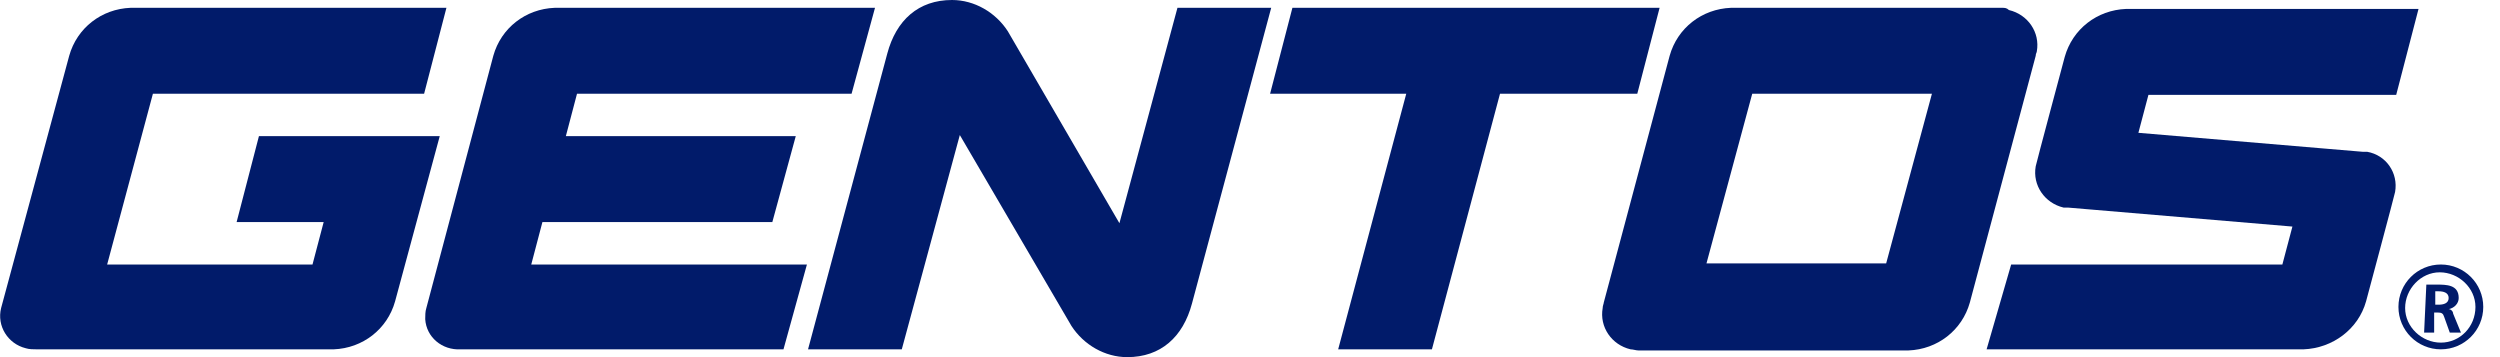
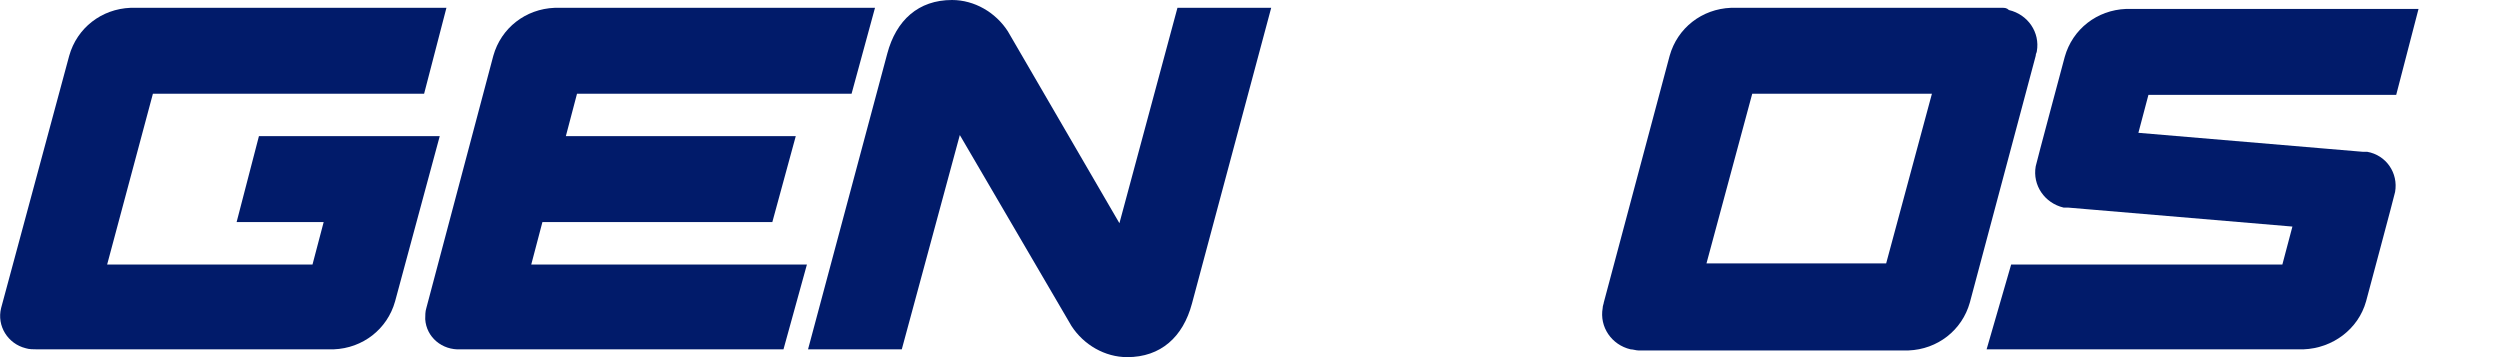
<svg xmlns="http://www.w3.org/2000/svg" xml:space="preserve" style="enable-background:new 0 0 224 32;" viewBox="0 0 224 32" y="0px" x="0px" id="レイヤー_1" version="1.1">
  <style type="text/css">
	.st0{fill:#011B6A;}
</style>
  <path d="M178,31.3h28.4c2.6-0.1,4.9-1.8,5.6-4.3c0,0,2.6-9.7,2.6-9.8c0.3-1.7-0.8-3.3-2.5-3.6c-0.1,0-0.3,0-0.4,0  l-20.1-1.7l0.9-3.4h22.2l2-7.7h-26.2c-2.6,0.1-4.8,1.8-5.5,4.3c0,0-2.6,9.7-2.6,9.8c-0.3,1.7,0.8,3.3,2.5,3.7c0.1,0,0.3,0,0.4,0  l20.1,1.7l-0.9,3.4h-24.3L178,31.3z" class="st0" />
  <path d="M179.4,0.7h-24.3c-2.6,0.1-4.8,1.8-5.5,4.3l-5.9,22.1c0,0.1-0.1,0.3-0.1,0.5c-0.3,1.7,0.8,3.3,2.5,3.7  c0.2,0,0.5,0.1,0.7,0.1H171c2.6-0.1,4.8-1.8,5.5-4.3l5.9-22.1c0-0.2,0.1-0.3,0.1-0.4c0.3-1.7-0.8-3.3-2.5-3.7  C179.8,0.7,179.6,0.7,179.4,0.7 M169,23.6h-16.1L157,8.4h16.1L169,23.6z" class="st0" />
  <path d="M40,0.7H11.7C9.1,0.8,6.9,2.5,6.2,5L0.1,27.6c-0.4,1.6,0.6,3.2,2.2,3.6c0.3,0.1,0.7,0.1,1,0.1h26.6  c2.6-0.1,4.8-1.8,5.5-4.3l4-14.8H23.2l-2,7.7H29l-1,3.8H9.6l4.1-15.3H38L40,0.7z" class="st0" />
  <path d="M70.2,31.3H41.3c-1.7,0.1-3.1-1.1-3.2-2.7c0-0.3,0-0.7,0.1-1l6-22.6c0.7-2.5,2.9-4.2,5.5-4.3h28.7l-2.1,7.7  H51.7l-1,3.8h20.6l-2.1,7.7H48.6l-1,3.8h24.7L70.2,31.3z" class="st0" />
-   <polygon points="115.8,0.7 148.7,0.7 146.7,8.4 134.4,8.4 128.3,31.3 119.9,31.3 126,8.4 113.8,8.4" class="st0" />
  <path d="M90.3,2.8c-1.1-1.7-3-2.8-5-2.8c-3,0-5,1.8-5.8,4.8l-7.1,26.5h8.4L86,12.1l10,17.1c1.1,1.7,3,2.8,5,2.8  c3,0,5-1.8,5.8-4.8l7.1-26.5h-8.4L100.3,20L90.3,2.8z" class="st0" />
-   <path d="M218.7,23.7c-2.1,0-3.8,1.7-3.8,3.8s1.7,3.8,3.8,3.8s3.8-1.7,3.8-3.8S220.8,23.7,218.7,23.7L218.7,23.7   M218.7,30.7c-1.7,0-3.2-1.4-3.2-3.1s1.4-3.2,3.1-3.2c1.7,0,3.2,1.4,3.2,3.1c0,0,0,0,0,0C221.8,29.3,220.4,30.7,218.7,30.7" class="st0" />
-   <path d="M217.4,25.5h0.9c0.9,0,2,0,2,1.2c0,0.5-0.4,0.9-0.9,1l0,0c0.2,0,0.4,0.2,0.4,0.4l0.7,1.7h-1l-0.5-1.4  c-0.1-0.3-0.2-0.4-0.6-0.4h-0.3v1.8h-0.9L217.4,25.5z M218.2,27.3h0.3c0.4,0,0.9-0.1,0.9-0.6s-0.5-0.6-0.9-0.6h-0.3V27.3z" class="st0" />
</svg>